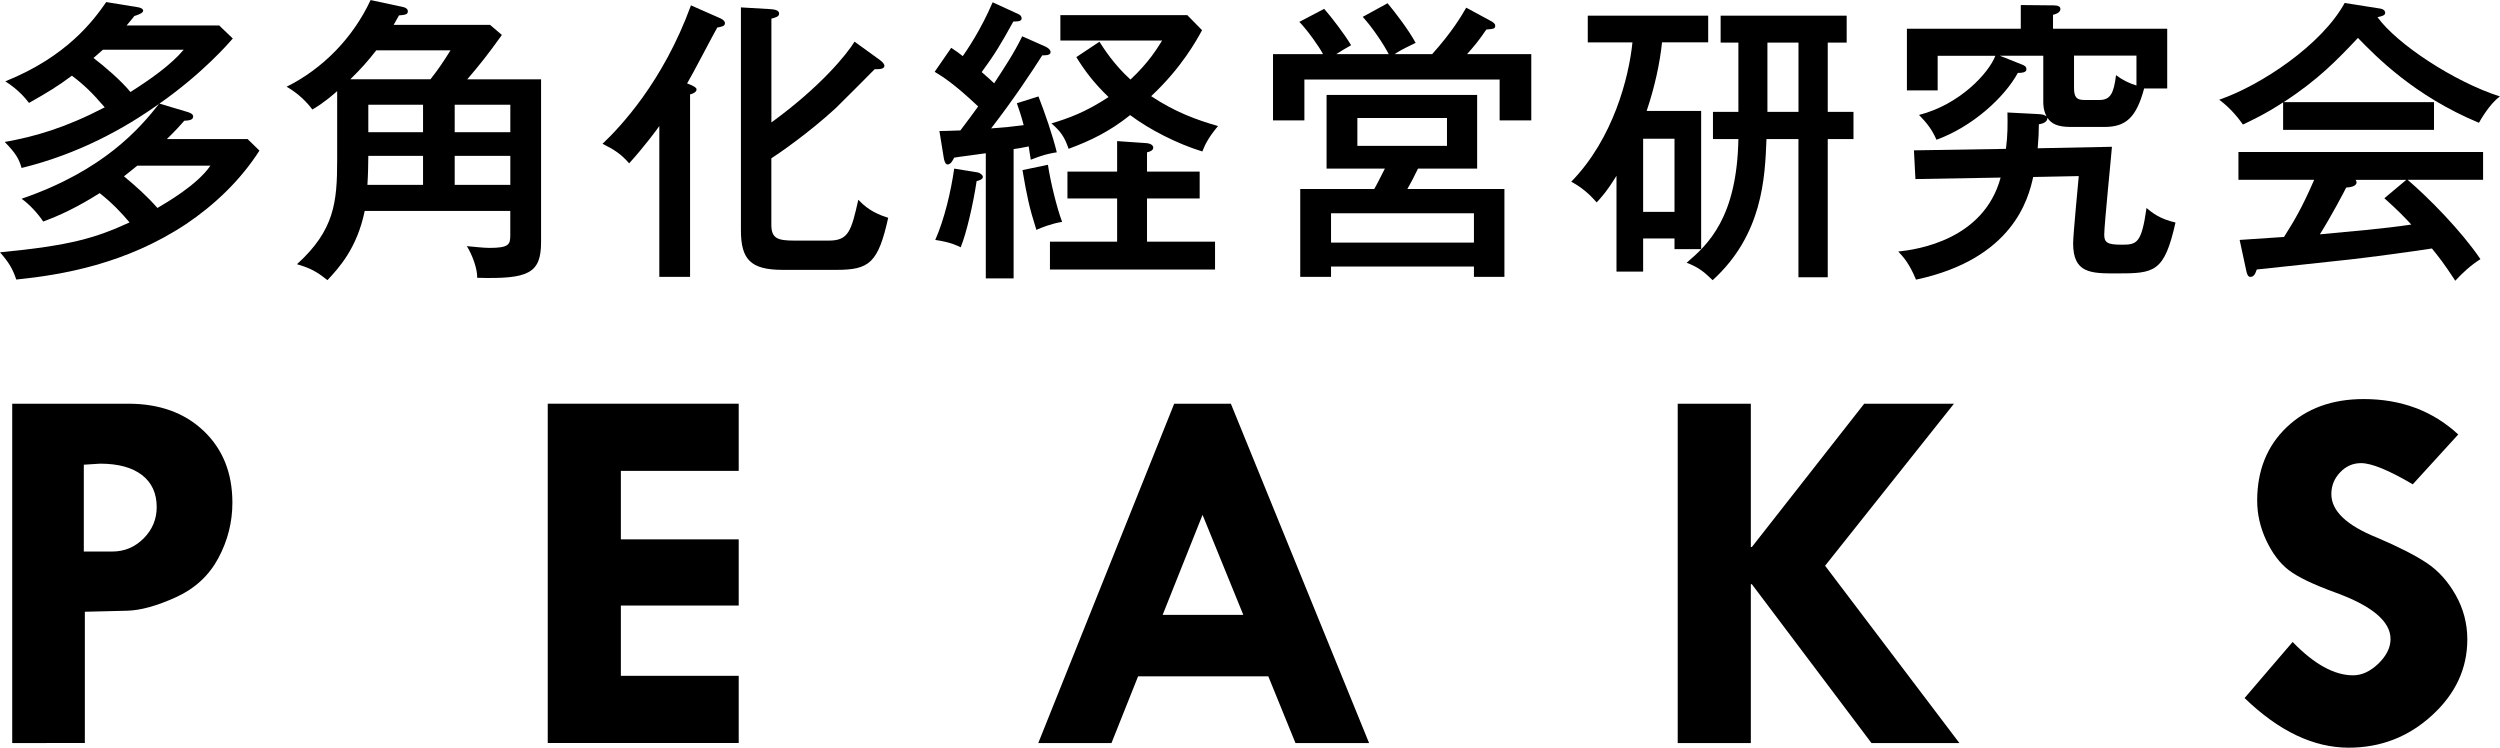
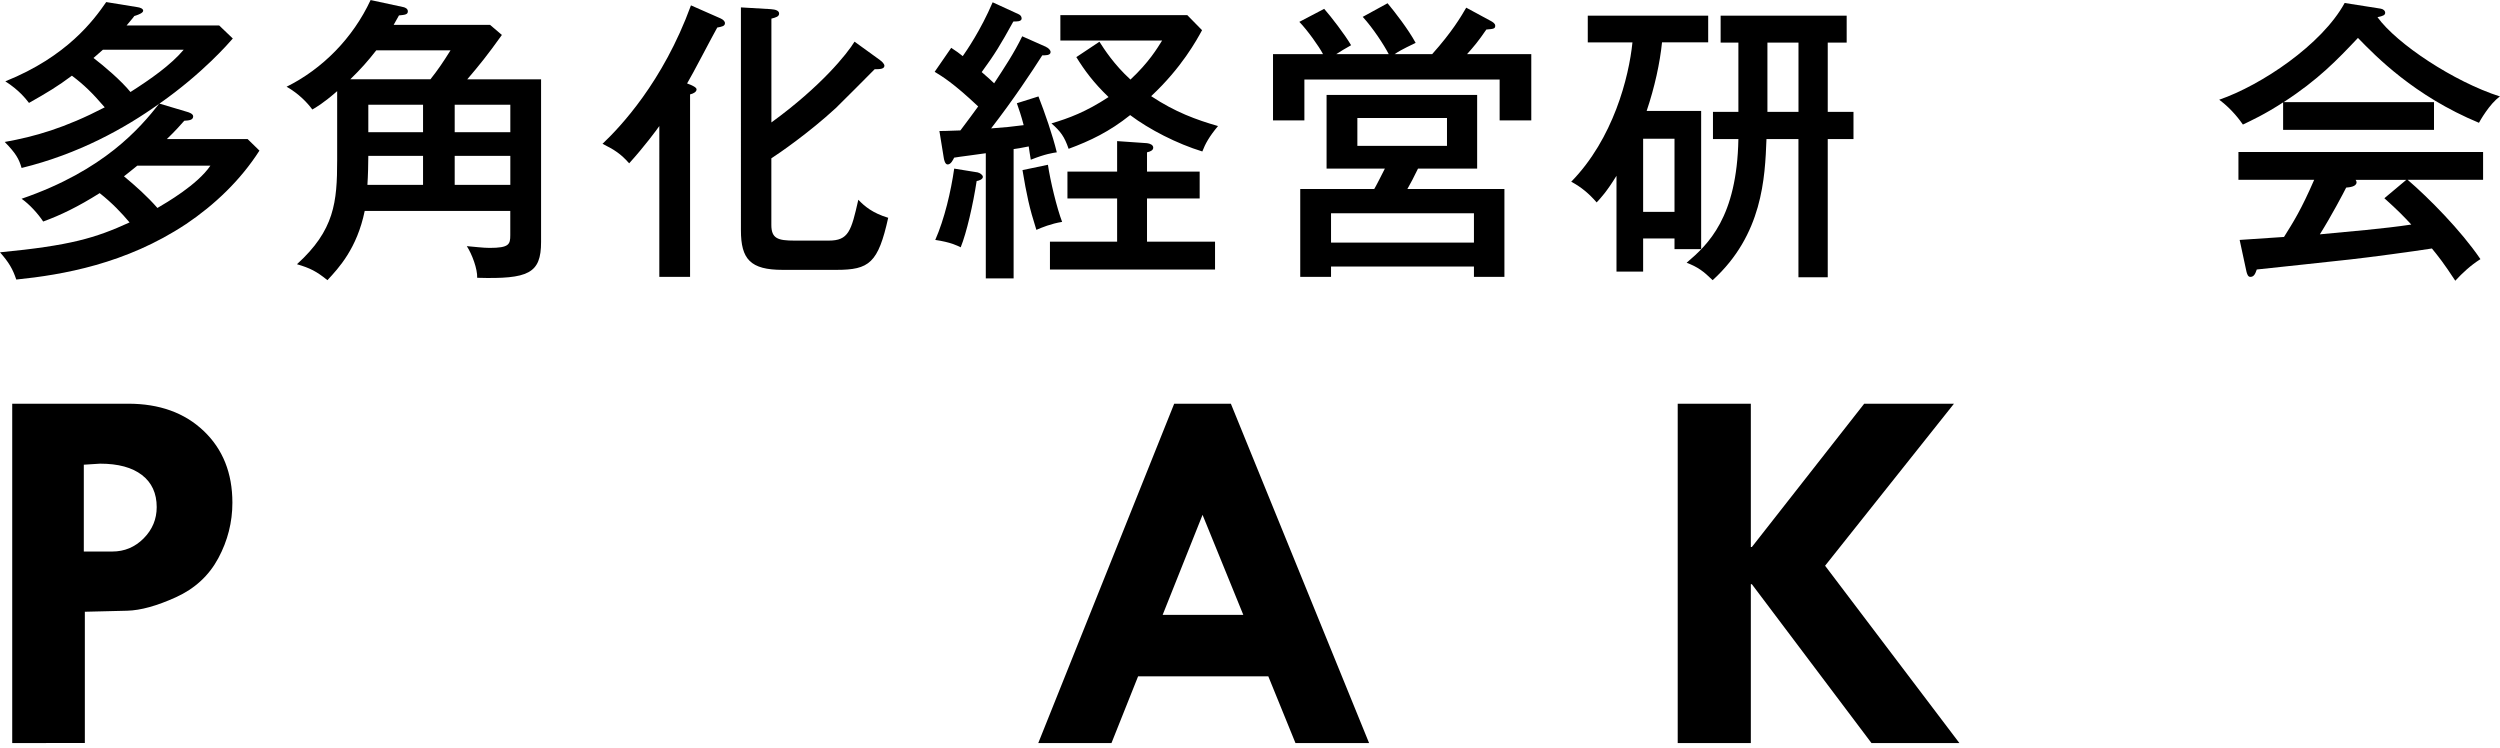
<svg xmlns="http://www.w3.org/2000/svg" id="_レイヤー_2" data-name="レイヤー 2" viewBox="0 0 554.55 165.85">
  <g id="_レイヤー_1-2" data-name="レイヤー 1">
    <g>
      <g>
        <path d="M41.21,49.74c-13.26,8.79-27.3,11.22-37.6,12.27-.79-2.36-1.64-3.81-3.61-6.04,15.62-1.51,21.13-3.15,28.74-6.63-1.77-2.1-3.81-4.27-6.63-6.5-4.79,3.02-8.73,4.92-12.53,6.3-1.12-1.71-3.02-3.81-4.79-5.05,18.31-6.3,26.25-15.68,30.51-21.07-7.61,5.45-17.92,11.16-30.51,14.24-.59-2.03-1.25-3.22-3.74-5.77,6.63-1.18,13.32-3.08,22.18-7.68-2.76-3.22-4.59-4.99-7.28-7.02-3.15,2.36-5.45,3.74-9.52,6.04-.72-.92-2.17-2.82-5.25-4.79C14.9,12.53,20.8,4.46,23.56.46l6.89,1.12c.59.07,1.31.33,1.31.79,0,.52-1.12.92-1.97,1.18-.39.59-1.05,1.25-1.71,2.1h20.54l3.02,2.89c-.85.98-6.69,7.74-16.27,14.44l6.17,1.84c.26.07,1.31.39,1.31.98,0,.85-.92.92-1.97.98-.92,1.05-1.97,2.23-3.87,4.07h17.92l2.62,2.56c-4.2,6.56-9.91,12.01-16.34,16.34ZM22.84,11.02c-.72.66-1.25,1.12-2.1,1.84,2.49,1.9,6.1,4.99,8.2,7.55,4.53-2.89,8.92-5.97,11.81-9.38h-17.92ZM30.45,36.75c-1.58,1.31-2.23,1.77-2.95,2.36,2.62,2.17,5.18,4.46,7.42,7.02,1.9-1.12,8.86-5.12,11.75-9.38h-16.21Z" />
        <path d="M120.02,17.59v36.09c0,6.96-2.76,8.27-14.17,7.94.07-1.97-1.12-5.18-2.3-7.02,1.64.13,3.61.39,5.05.39,4.33,0,4.59-.79,4.59-2.82v-5.38h-32.29c-1.71,8.33-5.77,12.67-8.27,15.36-2.43-1.97-3.87-2.69-6.76-3.54,8.33-7.55,8.92-13.78,8.92-23.1v-15.29c-3.08,2.69-4.79,3.67-5.51,4.07-1.05-1.44-3.02-3.54-5.71-5.05,7.94-3.94,14.7-10.76,18.64-19.23l7.28,1.57c.33.07.98.33.98.92,0,.72-.59.79-1.97.92-.52.92-.72,1.25-1.18,2.1h21.39l2.62,2.23c-3.28,4.59-4.99,6.69-7.68,9.84h16.34ZM95.48,17.59c1.71-2.17,2.69-3.61,4.46-6.43h-16.47c-1.9,2.43-3.41,4.13-5.77,6.43h17.78ZM81.7,34.58c0,1.64-.07,4.53-.2,6.43h12.34v-6.43h-12.14ZM81.7,29.33h12.14v-6.1h-12.14v6.1ZM113.2,23.23h-12.34v6.1h12.34v-6.1ZM113.2,34.58h-12.34v6.43h12.34v-6.43Z" />
        <path d="M153.07,61.42h-6.82V27.96c-.59.85-3.35,4.59-6.69,8.27-1.84-2.1-3.28-3.02-5.91-4.33,3.87-3.67,13.39-13.65,19.62-30.71l6.56,2.89c.59.26.98.66.98,1.05,0,.66-.66.79-1.71.98-1.12,1.97-5.64,10.7-6.69,12.4,1.31.46,2.1.92,2.1,1.31,0,.52-.59.92-1.44,1.12v40.49ZM195.26,13.39c.33.2.92.79.92,1.18,0,.72-.92.79-2.17.79-1.38,1.38-7.35,7.42-8.6,8.6-5.97,5.51-12.67,10.11-14.31,11.16v14.77c0,3.02,1.44,3.48,5.12,3.48h7.61c4.4,0,4.99-2.1,6.56-9.06,1.38,1.44,3.15,2.95,6.63,4-2.23,10.04-4.2,11.55-11.48,11.55h-11.94c-7.15,0-9.25-2.36-9.25-8.79V1.64l6.63.39c1.05.07,1.84.33,1.84.98s-.66.85-1.71,1.12v23.03c11.02-8.01,16.8-15.22,18.44-17.92l5.71,4.13Z" />
        <path d="M232.06,10.43c.46.2.98.66.98,1.12,0,.79-1.25.72-1.84.72-2.3,3.61-6.37,9.78-11.35,16.21,3.61-.26,4-.33,7.22-.72-.52-2.03-1.05-3.54-1.51-4.86l4.79-1.51c1.38,3.54,3.15,8.6,4.07,12.4-.85.13-2.49.33-5.77,1.64-.2-1.31-.33-1.9-.46-2.95-2.03.39-2.3.46-3.35.59v28.68h-6.17v-27.76c-1.12.2-6.04.79-7.02.98-.26.52-.72,1.51-1.44,1.51-.59,0-.79-1.05-.85-1.38l-.98-6.04c.79,0,1.18,0,4.66-.13,2.03-2.76,2.69-3.54,3.94-5.32-5.58-5.25-7.94-6.63-9.65-7.68l3.67-5.32c1.18.79,1.77,1.18,2.56,1.84.79-1.12,4-5.77,6.63-11.94l5.71,2.62c.46.2.72.52.72.98,0,.72-1.25.66-1.84.66-2.82,5.12-4.13,7.28-7.02,11.22,1.51,1.31,2.1,1.84,2.76,2.49,2.23-3.41,4.46-6.76,6.23-10.43l5.32,2.36ZM216.9,38.26c.39.07,1.12.52,1.12.98,0,.52-.85.85-1.38.92-.79,5.18-2.23,11.48-3.54,14.7-.79-.39-2.17-1.12-5.64-1.64,2.03-4.59,3.48-10.76,4.2-15.82l5.25.85ZM232.45,36.55c.52,3.54,1.97,9.58,3.15,12.67-2.43.39-4.53,1.25-5.71,1.77-1.57-4.92-2.17-7.81-3.08-13.26l5.64-1.18ZM254.43,53.61h15.09v6.17h-36.62v-6.17h14.9v-9.58h-11.02v-5.97h11.02v-6.76l6.63.46c.66.07,1.38.39,1.38.98,0,.52-.46.85-1.38,1.05v4.27h11.68v5.97h-11.68v9.58ZM243.87,9.25c1.05,1.64,3.22,5.05,6.89,8.4,4.13-3.87,5.91-6.89,7.02-8.66h-22.57V3.35h28.15l3.28,3.35c-1.18,2.17-4.53,8.33-11.29,14.63,5.32,3.54,10.04,5.25,14.83,6.63-1.97,2.36-2.82,3.94-3.48,5.64-5.58-1.71-11.75-4.86-16.01-8.07-4.59,3.67-8.86,5.71-13.65,7.48-.92-2.69-1.77-3.87-3.81-5.64,3.81-1.12,7.68-2.56,12.67-5.84-3.35-3.22-5.32-5.91-7.15-8.86l5.12-3.41Z" />
        <path d="M308.05,12.01c-1.05-2.03-3.48-5.77-5.77-8.27l5.51-3.02c1.64,1.97,4.59,5.77,6.23,8.79-3.28,1.57-3.87,1.97-4.66,2.49h8.33c4.4-4.92,6.37-8.27,7.55-10.3l5.58,3.02c.2.13.85.46.85.98,0,.66-.33.72-1.97.85-1.84,2.69-2.69,3.67-4.27,5.45h14.24v14.7h-7.02v-9.06h-43.31v9.06h-6.96v-14.7h11.09c-.85-1.64-3.41-5.25-5.25-7.15l5.51-2.89c1.51,1.71,4.59,5.71,5.97,8.07-1.77.98-1.9,1.12-3.28,1.97h11.62ZM333.71,41.93v19.49h-6.76v-2.3h-31.7v2.3h-6.83v-19.49h16.41c.2-.26,1.97-3.74,2.36-4.53h-12.93v-16.34h33.4v16.34h-13.12c-.98,2.03-1.58,3.15-2.36,4.53h21.52ZM326.95,53.81v-6.5h-31.7v6.5h31.7ZM301.09,26.18v6.17h19.88v-6.17h-19.88Z" />
        <path d="M377.35,24.61v30.65h-5.91v-2.36h-6.96v7.35h-5.91v-21.26c-2.17,3.54-3.54,4.99-4.4,5.91-1.64-1.9-3.41-3.41-5.64-4.59,9.32-9.52,12.8-23.16,13.58-30.91h-9.91V3.48h26.71v5.91h-10.24c-.46,4.59-1.64,9.97-3.41,15.22h12.07ZM364.48,30.78v16.21h6.96v-16.21h-6.96ZM405.43,24.81h5.71v6.04h-5.71v30.65h-6.5v-30.65h-7.09c-.33,8.6-.85,21.2-11.94,31.3-2.03-1.97-3.22-2.89-5.77-3.87,4.79-4.07,11.16-10.04,11.48-27.43h-5.64v-6.04h5.64v-15.36h-3.94V3.48h27.96v5.97h-4.2v15.36ZM398.94,9.45h-6.89v15.36h6.89v-15.36Z" />
-         <path d="M480.73,6.37v13.26h-5.12c-1.71,6.37-4,8.53-8.79,8.53h-7.48c-2.95,0-4.33-.72-5.18-2.03,0,.98-1.05,1.31-1.9,1.44,0,1.71-.07,3.02-.26,5.32l16.47-.33c0,.53-1.71,17.32-1.71,19.49,0,1.77.72,2.23,3.87,2.23,3.35,0,4.4-.26,5.51-8.14,1.25,1.05,2.95,2.43,6.43,3.22-2.49,11.09-4.66,11.29-13.06,11.29-5.71,0-9.65,0-9.65-6.69,0-1.77,1.12-13.45,1.25-14.9l-10.11.2c-1.05,4.79-4.46,18.18-25.99,22.77-1.51-3.67-2.89-5.12-3.94-6.23,4.33-.46,18.97-2.62,22.71-16.41l-18.9.33-.33-6.37,20.41-.33c.39-3.02.39-5.45.33-8.07l6.37.33c1.44.07,1.71.13,2.3.53-.72-1.44-.72-2.56-.72-3.48v-9.97h-9.65l4.79,1.9c.66.26,1.12.46,1.12,1.12,0,.79-1.31.79-1.9.79-3.02,5.51-10.11,11.94-18.05,14.83-.98-2.23-2.03-3.61-3.87-5.51,9.06-2.3,15.49-9.32,16.93-13.12h-12.8v7.68h-6.82V6.37h25.26V1.12l7.28.07c.85,0,1.51.2,1.51.79,0,.79-.92,1.12-1.64,1.31v3.08h25.33ZM460.06,12.34v7.15c0,2.1.59,2.69,2.3,2.69h3.28c2.43,0,3.22-1.31,3.74-5.51,1.38,1.05,2.82,1.77,4.53,2.3v-6.63h-13.85Z" />
        <path d="M539.91,22.64v6.17h-33.47v-6.1c-4.13,2.69-7.02,4-8.92,4.92-.59-.85-2.36-3.35-5.25-5.51,9.32-3.22,22.77-12.21,27.82-21.46l7.94,1.25c.59.07,1.05.46,1.05.92,0,.52-.46.72-1.71.98,4.27,5.91,16.93,14.31,27.17,17.59-2.3,1.57-4.53,5.58-4.66,5.84-14.37-5.97-22.9-14.77-26.84-18.83-4.59,4.86-8.79,9.25-16.47,14.24h33.34ZM496.8,53.22c1.12-.07,8.99-.59,9.84-.66,2.1-3.35,3.81-6.04,6.69-12.67h-16.8v-6.17h54.27v6.17h-16.73c4.66,4,11.81,11.22,16.14,17.59-2.17,1.38-3.94,3.02-5.58,4.79-2.62-4-3.74-5.38-5.18-7.15-4.2.66-13.91,1.97-18.11,2.43-3.28.39-17.78,1.9-20.74,2.23-.33.92-.59,1.64-1.44,1.64-.52,0-.72-.66-.85-1.18l-1.51-7.02ZM533.75,39.9h-11.22c.07.13.2.33.2.53,0,.98-1.57,1.12-2.3,1.18-.59,1.18-3.28,6.3-5.84,10.37,6.17-.59,14.24-1.25,20.28-2.17-1.58-1.71-2.89-3.08-5.97-5.84l4.86-4.07Z" />
      </g>
      <g>
        <path d="M2.71,89.55h25.74c6.92,0,12.5,2.01,16.74,6.05,4.24,4.03,6.36,9.34,6.36,15.91,0,4.32-1.04,8.42-3.12,12.3-2.08,3.88-5.22,6.77-9.43,8.68-4.21,1.91-7.8,2.9-10.78,2.98l-9.4.23v29.12H2.71v-75.27ZM18.59,103.08v19.26h6.31c2.71,0,5.03-.97,6.97-2.92,1.93-1.95,2.89-4.26,2.89-6.94,0-3.06-1.09-5.43-3.27-7.11-2.18-1.68-5.27-2.52-9.29-2.52l-3.61.23Z" />
-         <path d="M121.5,89.55h42.36v14.9h-26.14v15.19h26.14v14.68h-26.14v15.59h26.14v14.9h-42.36v-75.27Z" />
        <path d="M260.46,89.55h12.57l30.66,75.27h-16.33l-6.02-14.79h-28.89l-5.9,14.79h-16.24l30.15-75.27ZM266.75,114.2l-8.85,22.19h17.89l-9.04-22.19Z" />
        <path d="M372.15,89.55h16.22v31.79h.23l24.92-31.79h19.91l-28.59,35.94,29.79,39.33h-19.5l-26.53-35.23h-.23v35.23h-16.22v-75.27Z" />
-         <path d="M545.29,96.37l-10.09,11.06c-5.31-3.13-9.14-4.7-11.47-4.7-1.8,0-3.35.68-4.64,2.04-1.3,1.36-1.95,2.97-1.95,4.84,0,3.71,3.36,6.92,10.09,9.63,4.93,2.1,8.66,4.01,11.18,5.71,2.52,1.7,4.63,4.06,6.33,7.08,1.7,3.02,2.56,6.29,2.56,9.8,0,6.46-2.61,12.08-7.83,16.85-5.22,4.78-11.38,7.17-18.48,7.17-7.8,0-15.5-3.67-23.1-11.01l10.66-12.44c4.77,4.93,9.25,7.4,13.41,7.4,1.95,0,3.82-.87,5.62-2.6,1.79-1.74,2.69-3.56,2.69-5.46,0-3.93-4.15-7.39-12.44-10.38-4.74-1.73-8.11-3.35-10.09-4.86-1.99-1.51-3.66-3.71-5.02-6.59-1.36-2.89-2.03-5.84-2.03-8.86,0-6.69,2.18-12.12,6.54-16.28,4.36-4.16,10.05-6.25,17.08-6.25,8.33,0,15.32,2.62,20.98,7.85Z" />
      </g>
    </g>
  </g>
</svg>